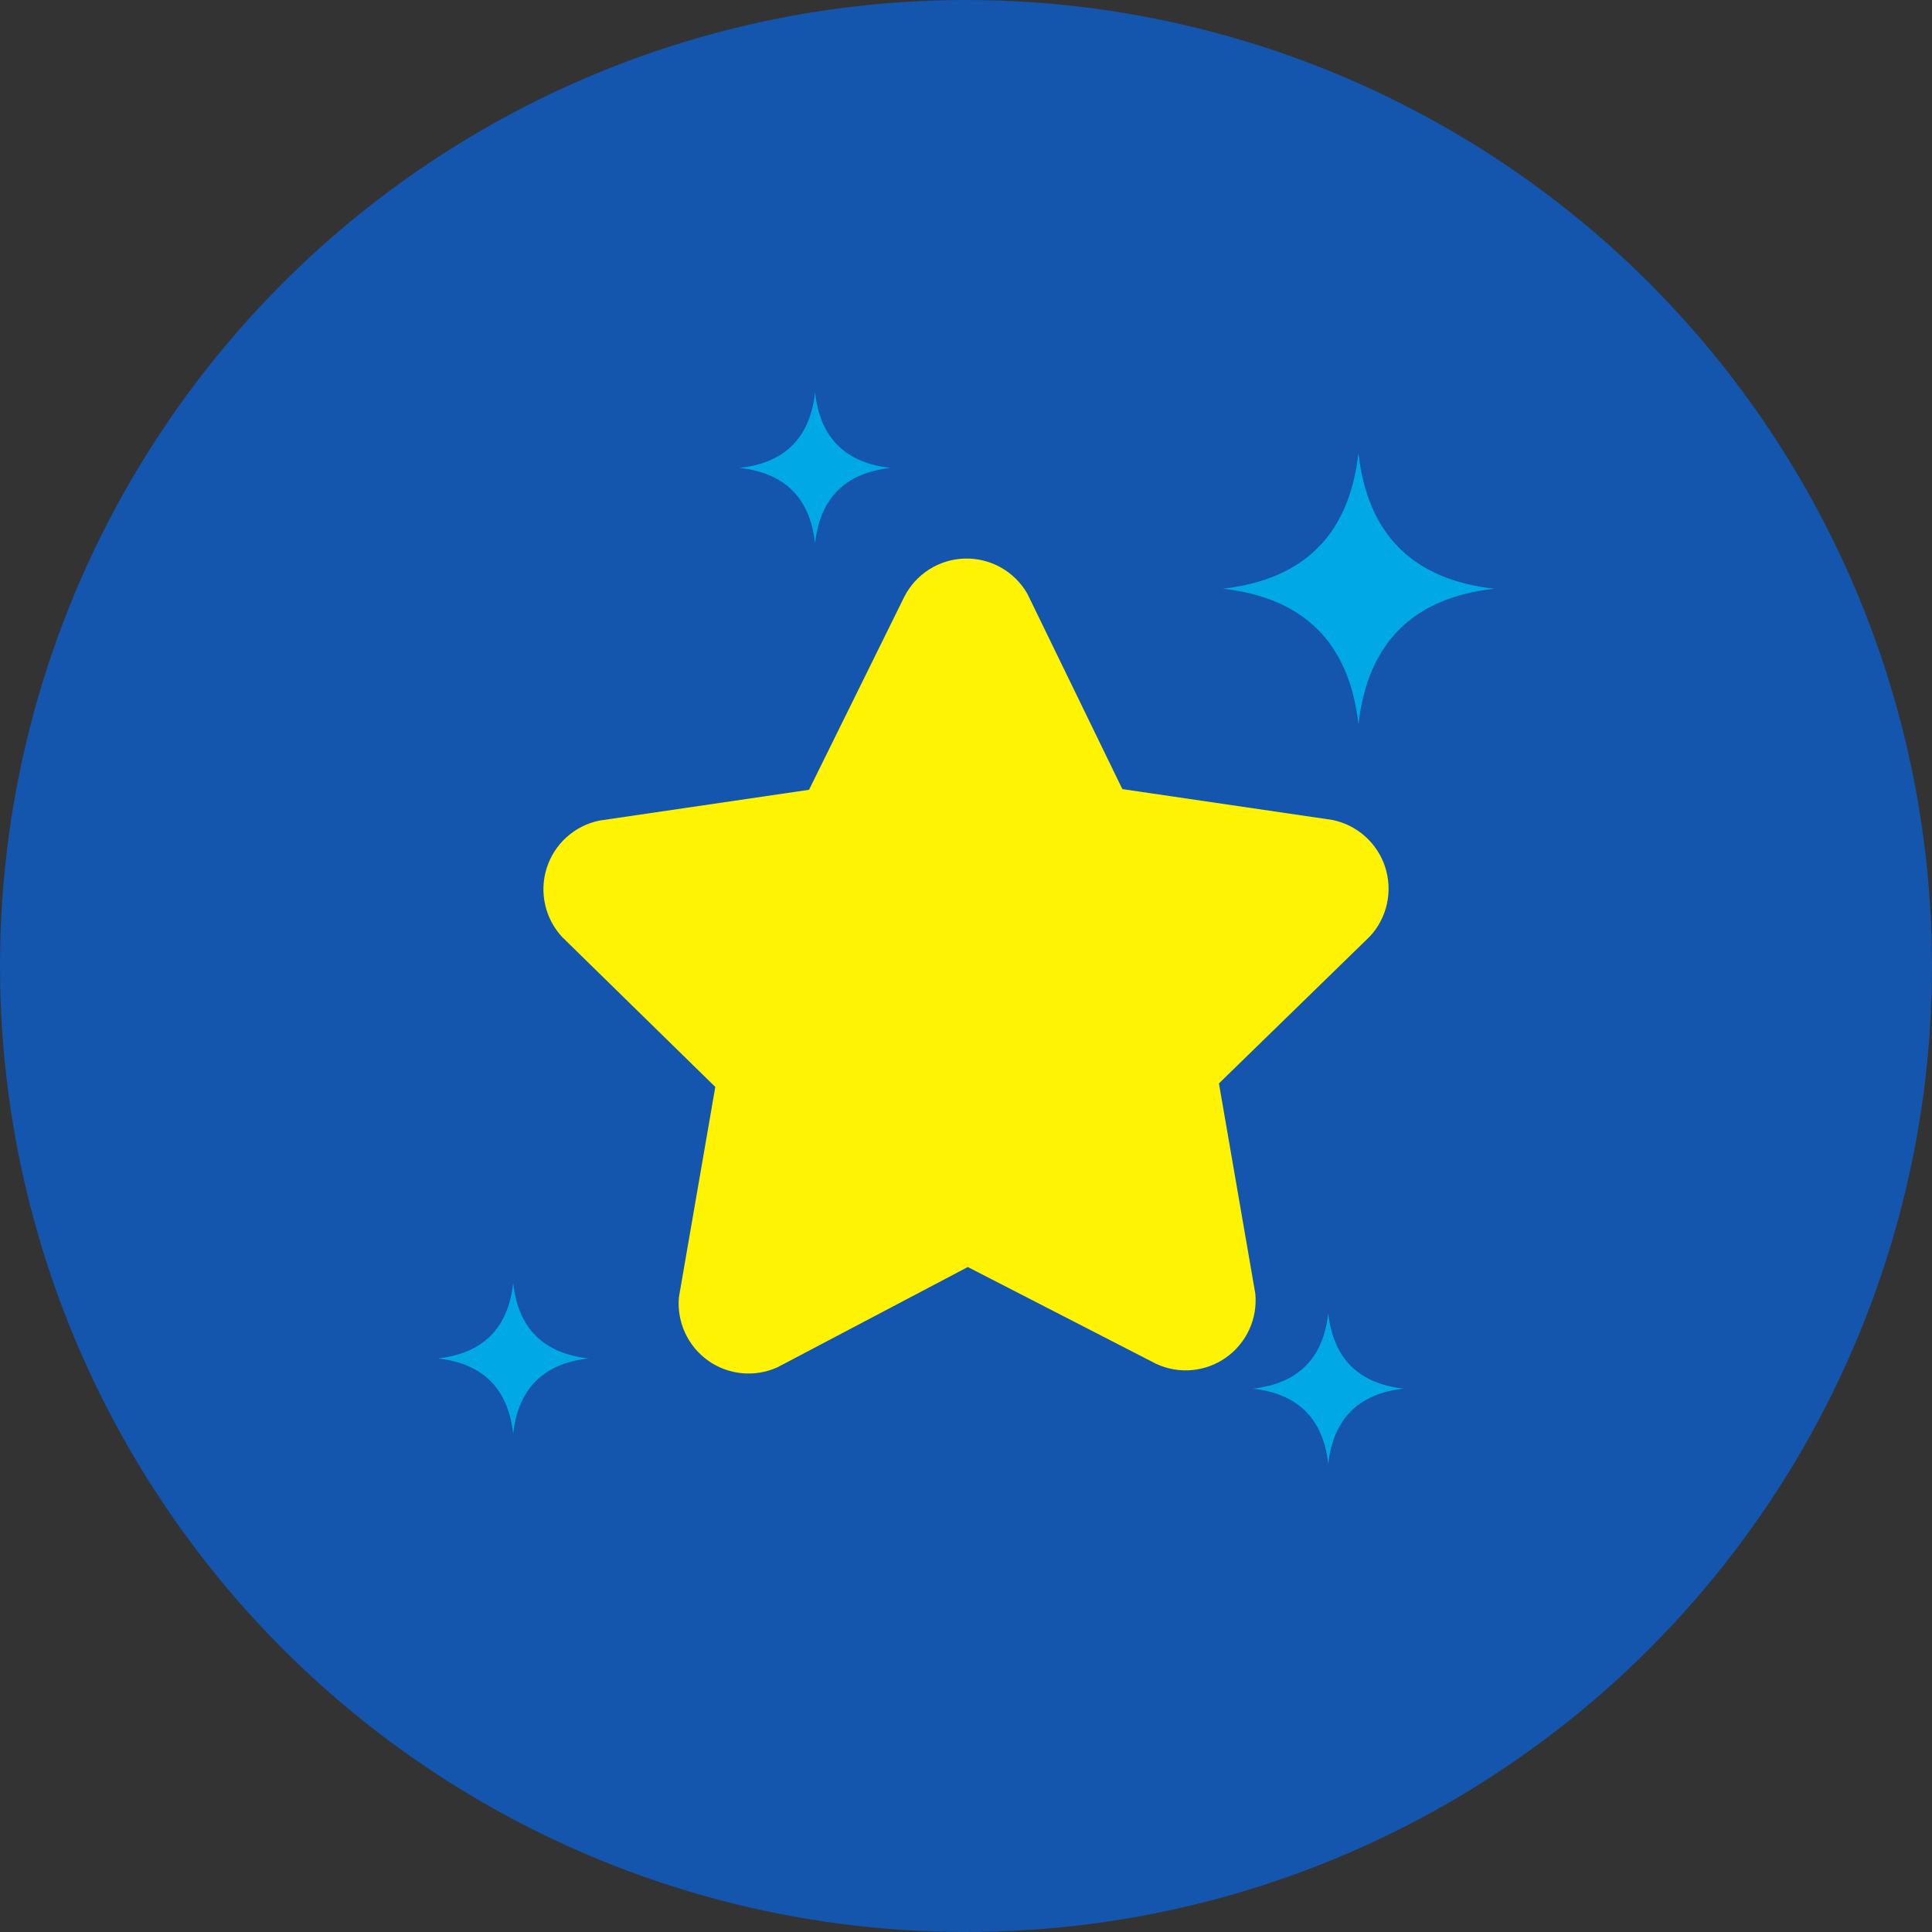
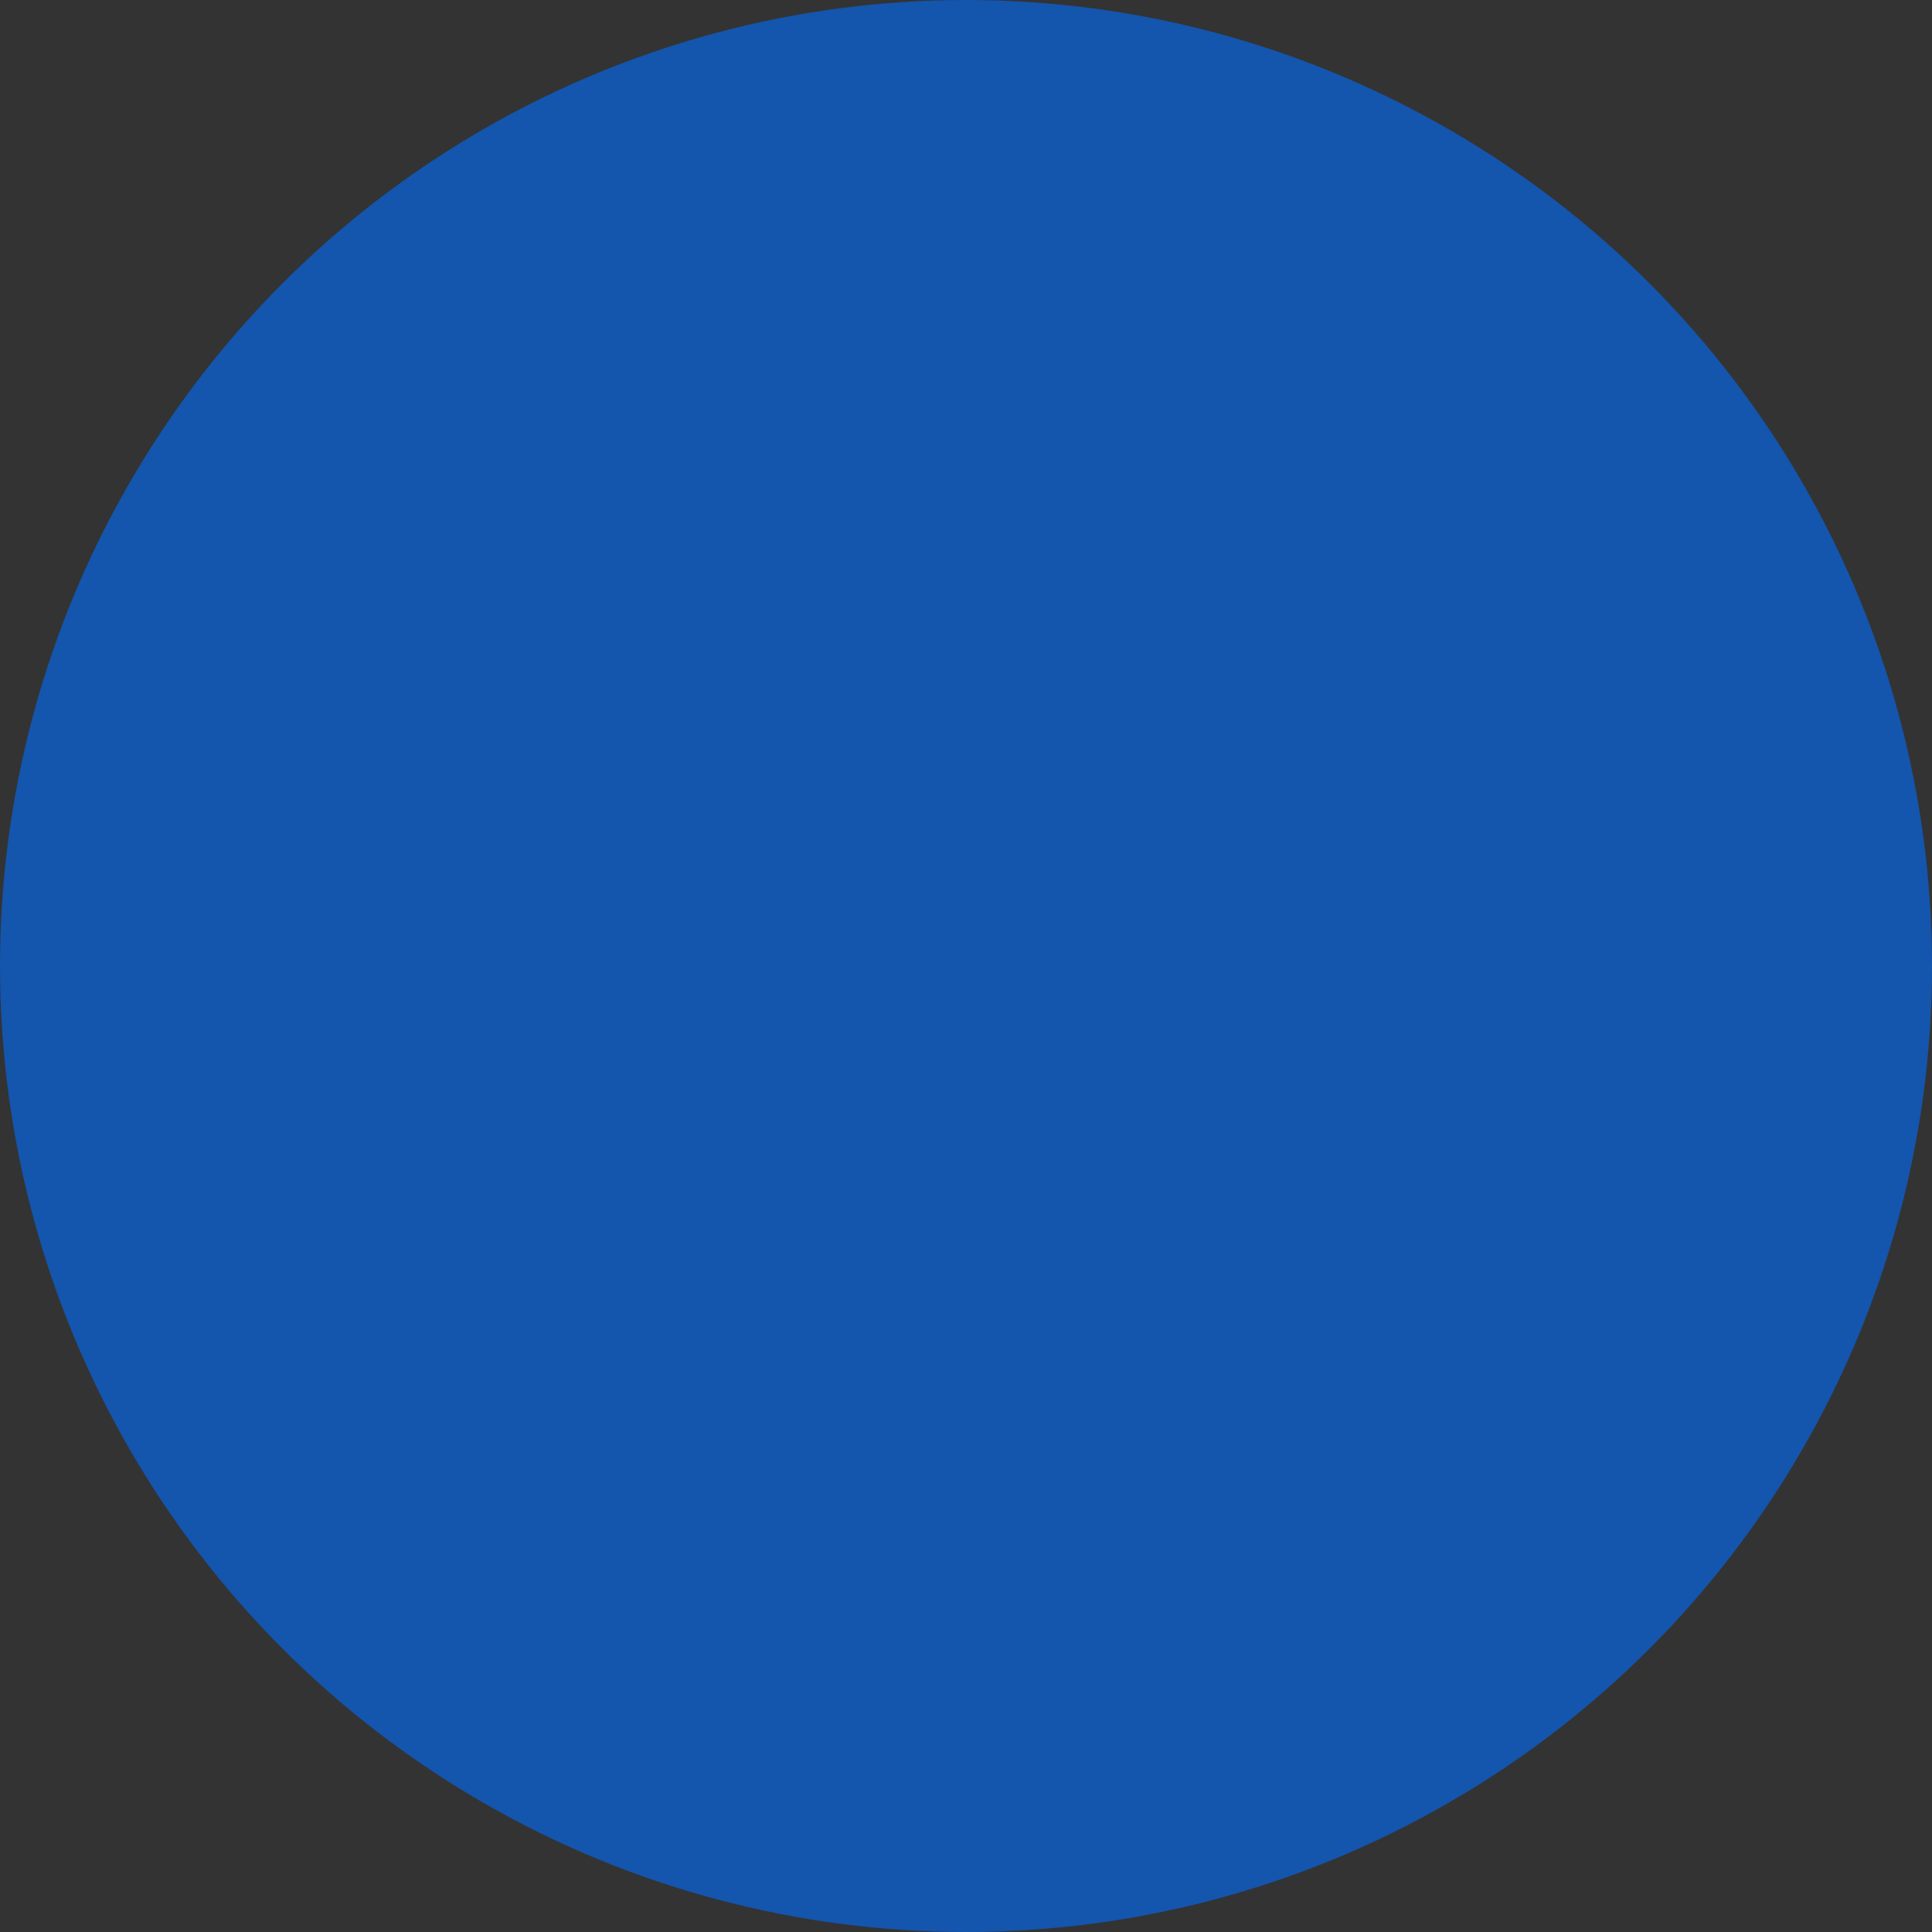
<svg xmlns="http://www.w3.org/2000/svg" height="64" viewBox="0 0 64 64" width="64">
  <rect x="0" y="0" width="64" height="64" fill="#333333" stroke="none" />
  <g fill="none">
    <circle cx="32" cy="32" fill="#1455ad" r="32" />
-     <path d="m34.03 19.663 3.15 6.477 6.953 1.021c.823.166 1.493.763 1.752 1.561.259.799.068 1.675-.501 2.293l-5.005 4.875 1.205 6.964c.079.829-.292 1.638-.973 2.118-.68.48-1.565.557-2.318.204l-6.233-3.204-6.303 3.32c-.751.342-1.627.258-2.3-.22-.673-.479-1.041-1.279-.967-2.102l1.205-6.964-5.075-4.968c-.568-.614-.763-1.487-.509-2.285.254-.798.917-1.397 1.737-1.569l6.952-1.021 3.151-6.384c.383-.761 1.152-1.251 2.004-1.276.852-.024 1.648.421 2.074 1.16z" fill="#fff304" />
-     <path d="m14.5 45c1.5-.166 2.334-1 2.5-2.5.166 1.5 1 2.334 2.5 2.5-1.5.167-2.334 1-2.5 2.5-.166-1.499-1-2.333-2.5-2.5zm29.5-1.5c-.166 1.5-1 2.333-2.5 2.5 1.5.167 2.334 1 2.5 2.5.167-1.5 1-2.333 2.5-2.5-1.5-.167-2.333-1-2.5-2.5zm-17-30.5c-.166 1.5-1 2.334-2.5 2.5 1.5.167 2.334 1 2.5 2.5.167-1.5 1-2.334 2.5-2.5-1.5-.166-2.333-1-2.5-2.5zm13.5 6.502c2.7-.301 4.2-1.802 4.5-4.5.301 2.699 1.801 4.2 4.501 4.5-2.7.299-4.2 1.8-4.5 4.499-.301-2.699-1.801-4.2-4.501-4.5z" fill="#00a9e5" />
  </g>
</svg>